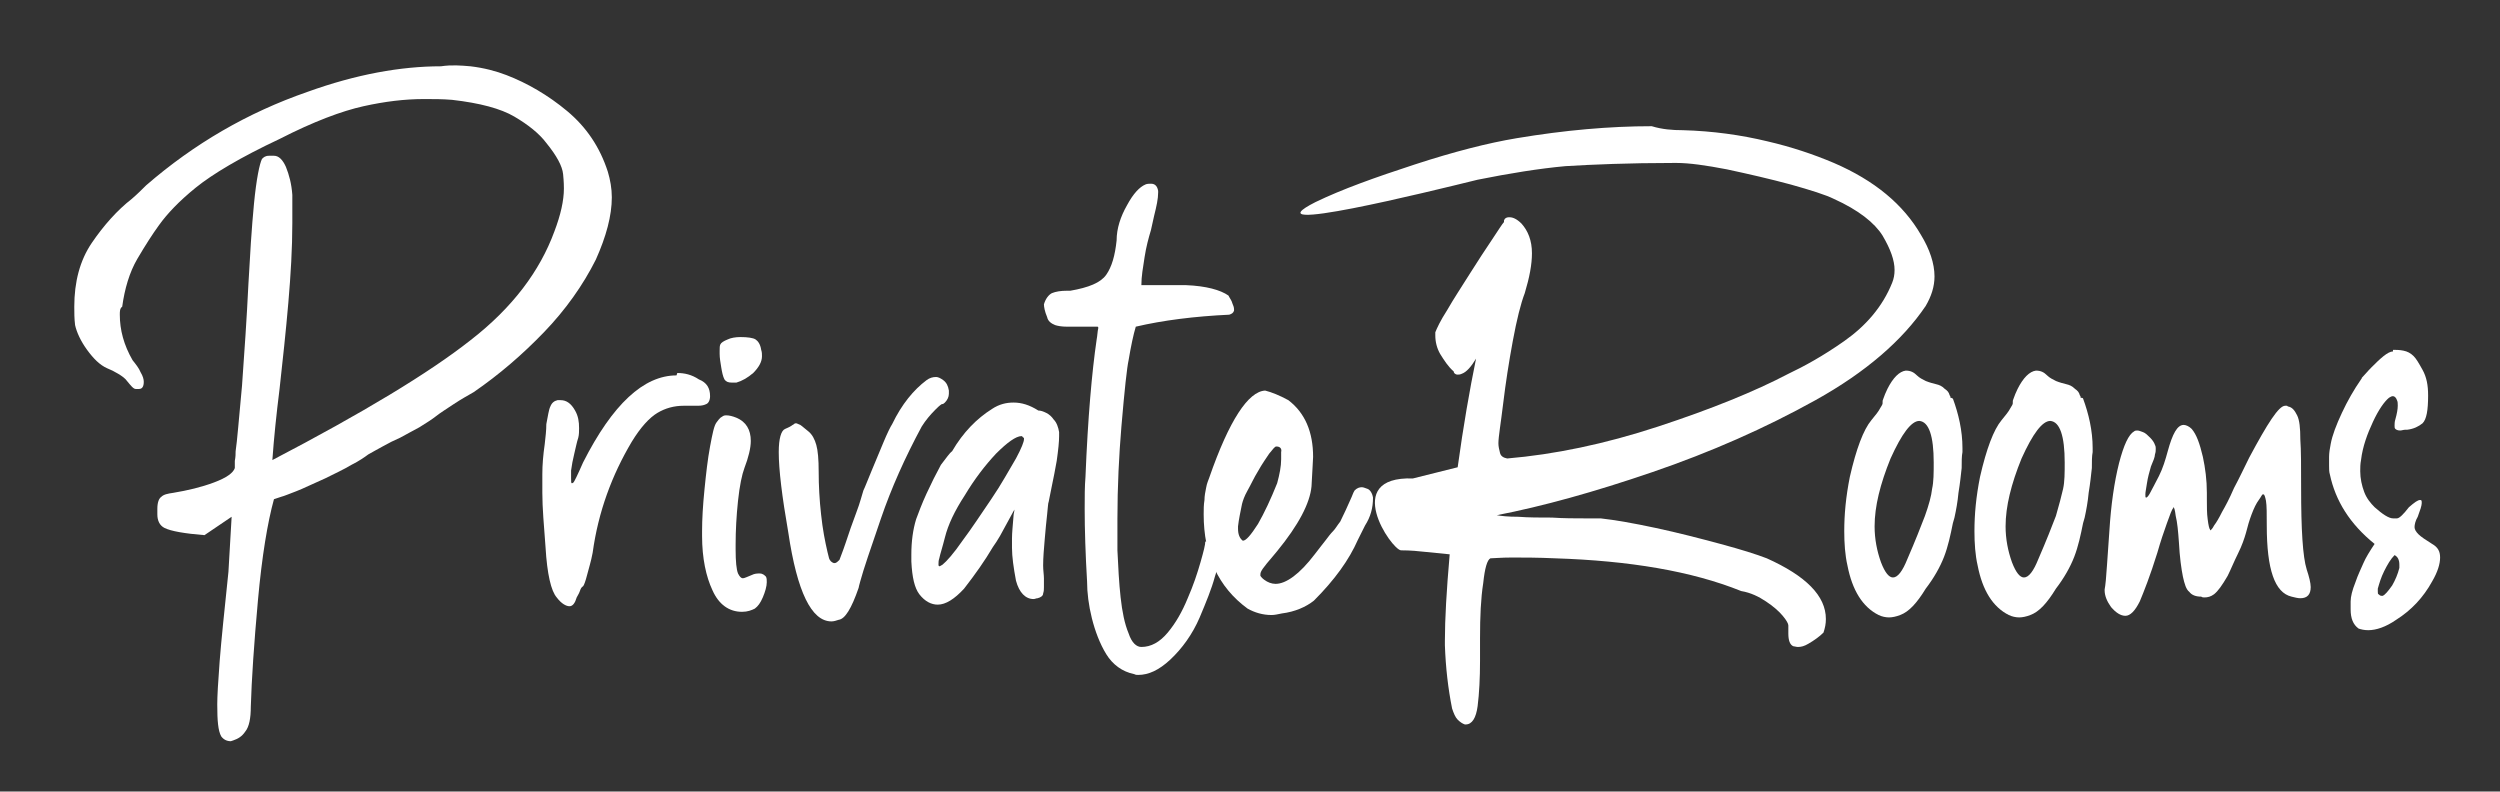
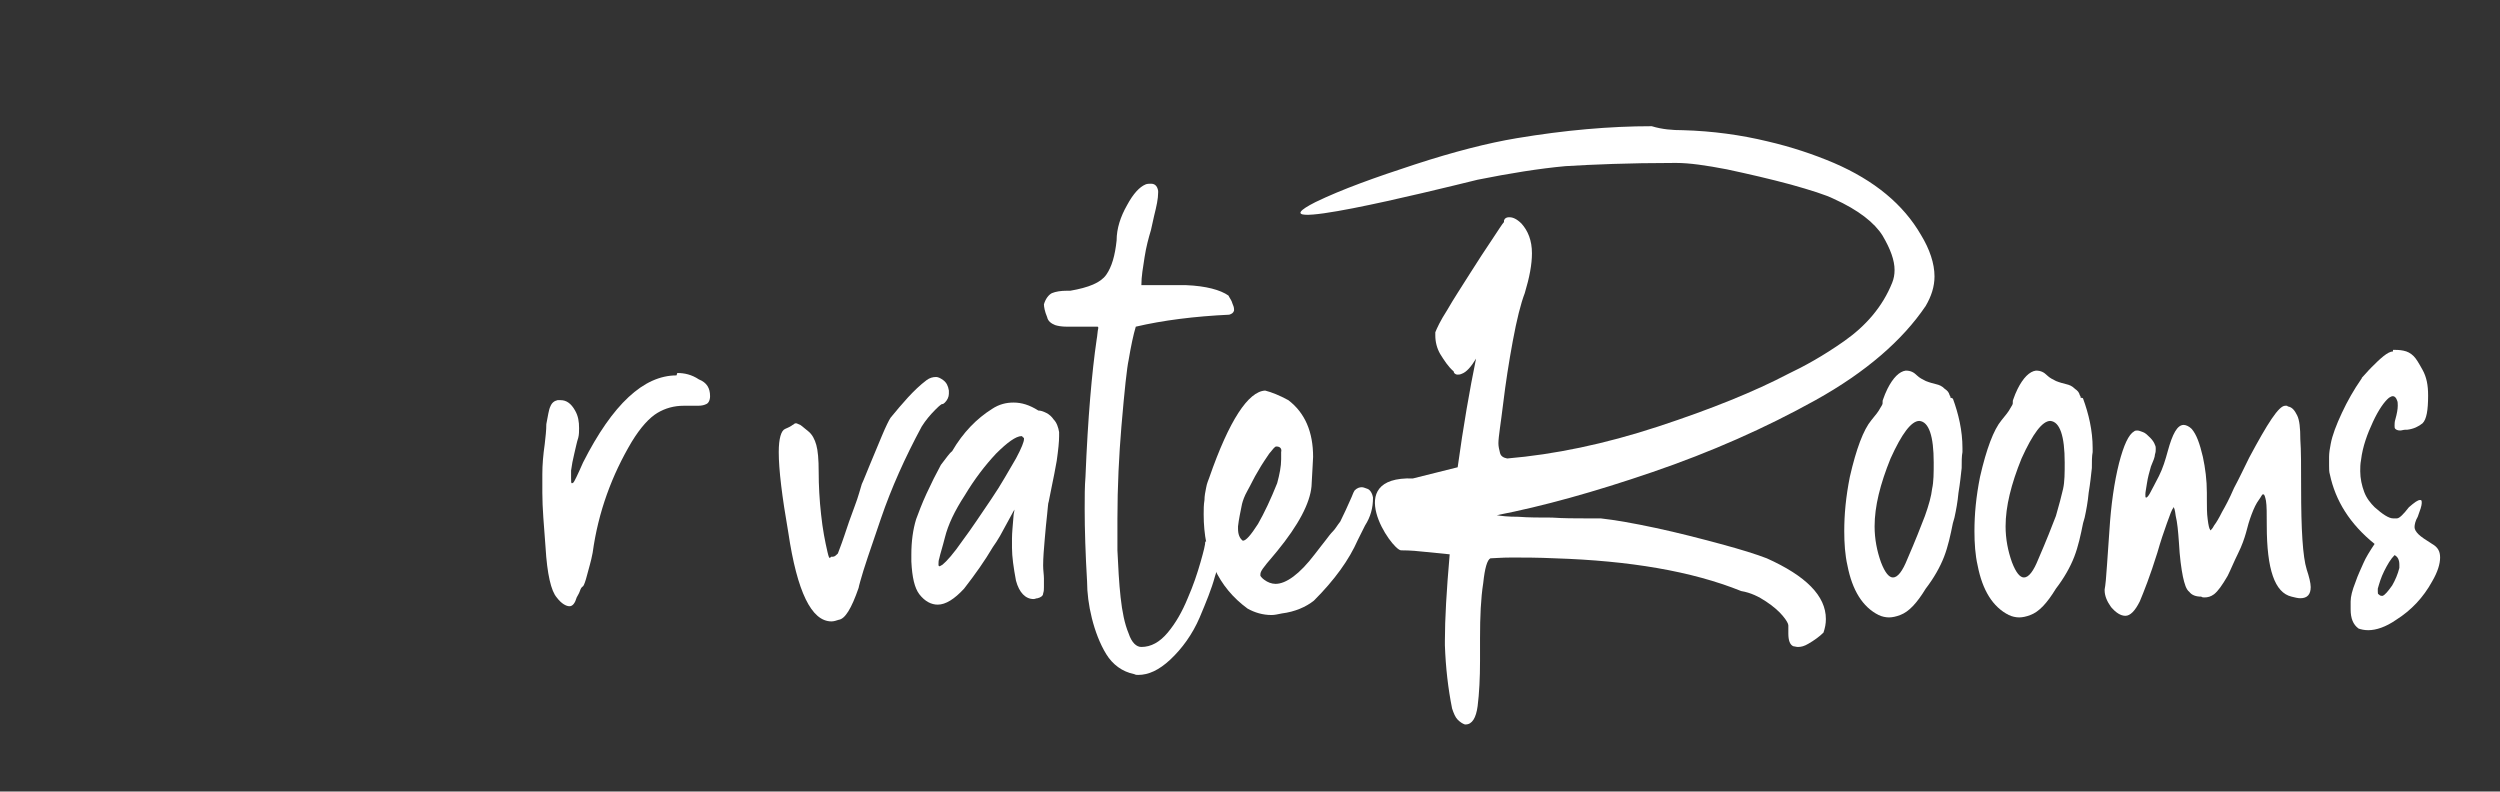
<svg xmlns="http://www.w3.org/2000/svg" version="1.1" id="Layer_1" x="0px" y="0px" viewBox="0 0 313 99.1" style="enable-background:new 0 0 313 99.1;" xml:space="preserve">
  <rect x="0" y="0" width="313" height="99.1" fill="#333333" stroke="none" />
  <style type="text/css">
	.st0{fill:#FFFFFF;}
</style>
  <g>
-     <path class="st0" d="M58.9,8.3c1.7,0.2,3.2,0.6,4.5,1.1c2.6,1,5.2,2.5,7.6,4.5s4.1,4.5,5.1,7.6c0.3,1,0.5,2.1,0.5,3.2   c0,2.3-0.7,4.9-2,7.8c-1.6,3.2-3.8,6.3-6.5,9.1s-5.6,5.3-8.8,7.5c-0.7,0.4-1.6,0.9-2.5,1.5s-1.7,1.1-2.2,1.5s-1.3,0.9-2.1,1.4   c-0.9,0.5-1.7,0.9-2.4,1.3c-0.7,0.3-1.5,0.7-2.2,1.1s-1.3,0.7-1.8,1c-0.4,0.3-1.1,0.8-2.1,1.3c-1,0.6-2.1,1.1-3.3,1.7   c-1.6,0.7-2.8,1.3-3.6,1.6c-0.8,0.3-1.5,0.6-1.9,0.7c-0.3,0.1-0.6,0.2-0.9,0.3c-0.8,2.9-1.5,7.1-2,12.6s-0.8,10-0.9,13.4   c0,1.4-0.2,2.5-0.7,3.1c-0.4,0.6-0.9,0.9-1.5,1.1l-0.3,0.1c-0.5,0-0.9-0.2-1.2-0.6c-0.4-0.7-0.5-2-0.5-4c0-1,0.1-2.8,0.3-5.4   c0.2-2.6,0.6-6.4,1.1-11.2l0.4-6.9L25.6,67c-2.5-0.2-4.2-0.5-5-0.9c-0.6-0.3-0.9-0.9-0.9-1.7c0-0.2,0-0.5,0-0.7   c0-0.8,0.2-1.3,0.5-1.5c0.3-0.3,0.8-0.4,1.5-0.5c1.8-0.3,3.5-0.7,5.1-1.3c1.6-0.6,2.4-1.2,2.6-1.8c0-0.2,0-0.5,0-0.9   c0.1-0.5,0.1-0.9,0.1-1.2c0.2-1.3,0.4-4,0.8-8.2c0.3-4.2,0.6-8.5,0.8-12.7c0.2-3.6,0.4-7,0.7-10.1c0.3-3.1,0.7-5,1-5.6   c0.2-0.2,0.4-0.4,0.9-0.4c0.2,0,0.4,0,0.6,0c0.6,0,1.1,0.5,1.5,1.4c0.4,1,0.7,2.1,0.8,3.5c0,1.2,0,2.3,0,3.5c0,3.2-0.2,6.5-0.5,10   s-0.7,7.2-1.1,10.8c-0.4,3.2-0.7,6.1-0.9,8.9c11.3-5.9,19.6-10.9,24.8-15c5.3-4.1,8.7-8.7,10.5-13.6c0.8-2.1,1.2-3.9,1.2-5.4   c0-0.2,0-0.8-0.1-1.8s-0.8-2.3-2.1-3.9c-0.9-1.2-2.3-2.3-4-3.3c-1.7-1-4.3-1.7-7.8-2.1c-1.2-0.1-2.3-0.1-3.5-0.1   c-2.4,0-4.9,0.3-7.6,0.9c-2.7,0.6-6.2,1.9-10.5,4.1c-4.9,2.3-8.4,4.4-10.5,6.1s-3.6,3.3-4.6,4.7c-0.8,1.1-1.7,2.5-2.7,4.2   c-1,1.7-1.6,3.8-1.9,6C15,38.6,15,39,15,39.4c0,1.9,0.5,3.8,1.6,5.7c0.4,0.5,0.8,1,1,1.5c0.3,0.5,0.4,0.9,0.4,1.2   c0,0.6-0.2,0.9-0.6,0.9c0,0-0.2,0-0.4,0c-0.3,0-0.6-0.4-1.1-1c-0.2-0.3-0.6-0.6-1.1-0.9c-0.5-0.3-0.9-0.5-1.4-0.7   c-0.9-0.4-1.7-1.2-2.5-2.3s-1.3-2.2-1.5-3.1c-0.1-0.8-0.1-1.6-0.1-2.3c0-3.1,0.7-5.8,2.2-8s3.2-4.1,5-5.5c0.7-0.6,1.3-1.2,1.8-1.7   c6-5.2,12.7-9.1,20.2-11.7c6.1-2.2,11.7-3.2,16.7-3.2C56.6,8.1,57.7,8.2,58.9,8.3z" />
    <path class="st0" d="M84.8,46.7c0.9,0,1.8,0.2,2.7,0.8c1,0.4,1.4,1.1,1.4,2.1c0,0.5-0.2,0.9-0.5,1c-0.2,0.1-0.5,0.2-1,0.2   c-0.3,0-0.6,0-0.9,0s-0.6,0-0.9,0c-1.2,0-2.3,0.3-3.3,0.9s-2.1,1.8-3.2,3.6c-2.5,4.2-4.2,8.8-4.9,13.9c-0.2,1.1-0.5,2-0.7,2.8   s-0.4,1.3-0.5,1.4c-0.2,0.1-0.3,0.3-0.4,0.6c-0.1,0.3-0.3,0.6-0.4,0.8c-0.2,0.7-0.5,1.1-0.9,1.1s-1-0.3-1.6-1.1   c-0.7-0.8-1.2-2.9-1.4-6.3c-0.2-2.7-0.4-4.9-0.4-6.8c0-0.4,0-1.1,0-2.3s0.1-2.4,0.3-3.8c0.1-0.9,0.2-1.7,0.2-2.5   c0.2-1,0.3-1.8,0.5-2.2c0.2-0.5,0.5-0.7,0.9-0.8c0.1,0,0.2,0,0.4,0c0.7,0,1.3,0.4,1.8,1.3c0.4,0.7,0.5,1.4,0.5,2.2   c0,0.4,0,0.8-0.1,1.2c-0.2,0.6-0.3,1.2-0.5,2s-0.3,1.4-0.4,2.1c0,0.4,0,0.8,0,1c0,0.4,0,0.6,0.1,0.6c0,0,0.1,0,0.2-0.1   s0.5-0.9,1.2-2.5C76.7,50.6,80.6,47,84.7,47L84.8,46.7L84.8,46.7z" />
-     <path class="st0" d="M90.9,52L90.9,52c0.4,0,0.8,0.1,1.3,0.3c1.2,0.5,1.8,1.5,1.8,2.9c0,0.9-0.3,2.1-0.8,3.4   c-0.3,0.8-0.6,2.2-0.8,4.1c-0.2,1.9-0.3,3.7-0.3,5.5v0.6c0,1.5,0.1,2.5,0.3,3c0.2,0.4,0.4,0.6,0.6,0.6s0.6-0.2,1.1-0.4   c0.4-0.2,0.7-0.2,1-0.2c0.4,0,0.6,0.2,0.8,0.4c0.1,0.2,0.1,0.4,0.1,0.7c0,0.5-0.2,1.2-0.5,1.9c-0.3,0.7-0.6,1.1-1,1.4   c-0.4,0.2-0.9,0.4-1.6,0.4c-1.6,0-2.9-0.9-3.7-2.7c-0.8-1.7-1.3-4-1.3-6.8v-0.6c0-1.5,0.1-3.2,0.3-5.2c0.2-2,0.4-3.8,0.7-5.4   c0.3-1.6,0.5-2.6,0.8-3c0.2-0.3,0.4-0.5,0.5-0.6C90.5,52.1,90.6,52,90.9,52z M92.7,42.2c0.9,0,1.6,0.1,1.9,0.3s0.6,0.6,0.7,1.3   c0.1,0.3,0.1,0.5,0.1,0.8c0,0.7-0.4,1.4-1.1,2.1c-0.7,0.6-1.4,1-2.1,1.2c-0.2,0-0.4,0-0.6,0c-0.4,0-0.7-0.1-0.9-0.4   c-0.2-0.4-0.3-0.9-0.4-1.5s-0.2-1.2-0.2-1.7v-0.4c0-0.4,0-0.6,0.1-0.8s0.4-0.4,0.9-0.6C91.5,42.3,92.1,42.2,92.7,42.2z" />
-     <path class="st0" d="M116,47.6c0.4-0.3,0.8-0.4,1.2-0.4c0.2,0,0.5,0.1,0.9,0.4s0.6,0.7,0.7,1.3c0,0.1,0,0.3,0,0.4   c0,0.4-0.2,0.8-0.5,1.1c-0.1,0.1-0.2,0.2-0.4,0.2c-0.3,0.2-0.5,0.4-0.8,0.7c-0.6,0.6-1.2,1.3-1.7,2.1c-2.1,3.9-3.8,7.7-5.1,11.5   c-1.3,3.8-2.2,6.4-2.6,7.9c-0.1,0.4-0.2,0.7-0.2,0.8c-0.9,2.6-1.7,3.9-2.5,4c-0.3,0.1-0.6,0.2-0.9,0.2c-2.5,0-4.3-3.7-5.4-11.1   c-0.8-4.6-1.2-7.9-1.2-10.1c0-1.7,0.3-2.7,0.8-2.9c0.2-0.1,0.5-0.2,0.8-0.4c0.1-0.1,0.2-0.1,0.3-0.2c0.1-0.1,0.2-0.1,0.2-0.1h0.1   c0.1,0,0.2,0.1,0.5,0.2c0.3,0.2,0.6,0.5,1,0.8c0.5,0.4,0.8,1,1,1.7c0.2,0.7,0.3,1.8,0.3,3.4c0,1.7,0.1,3.5,0.3,5.3   c0.2,1.9,0.5,3.4,0.8,4.7c0.1,0.3,0.1,0.5,0.2,0.8s0.3,0.5,0.6,0.6h0.1c0.2,0,0.4-0.2,0.6-0.4c0.1-0.3,0.4-1,0.8-2.2   s0.8-2.4,1.3-3.7c0.5-1.3,0.7-2.2,0.9-2.8c0.2-0.4,0.5-1.2,1-2.4c0.5-1.2,1-2.4,1.5-3.6c0.5-1.2,0.9-2,1.1-2.3   C112.9,50.6,114.4,48.8,116,47.6z" />
+     <path class="st0" d="M116,47.6c0.4-0.3,0.8-0.4,1.2-0.4c0.2,0,0.5,0.1,0.9,0.4s0.6,0.7,0.7,1.3c0,0.1,0,0.3,0,0.4   c0,0.4-0.2,0.8-0.5,1.1c-0.1,0.1-0.2,0.2-0.4,0.2c-0.3,0.2-0.5,0.4-0.8,0.7c-0.6,0.6-1.2,1.3-1.7,2.1c-2.1,3.9-3.8,7.7-5.1,11.5   c-1.3,3.8-2.2,6.4-2.6,7.9c-0.1,0.4-0.2,0.7-0.2,0.8c-0.9,2.6-1.7,3.9-2.5,4c-0.3,0.1-0.6,0.2-0.9,0.2c-2.5,0-4.3-3.7-5.4-11.1   c-0.8-4.6-1.2-7.9-1.2-10.1c0-1.7,0.3-2.7,0.8-2.9c0.2-0.1,0.5-0.2,0.8-0.4c0.1-0.1,0.2-0.1,0.3-0.2c0.1-0.1,0.2-0.1,0.2-0.1h0.1   c0.1,0,0.2,0.1,0.5,0.2c0.3,0.2,0.6,0.5,1,0.8c0.5,0.4,0.8,1,1,1.7c0.2,0.7,0.3,1.8,0.3,3.4c0,1.7,0.1,3.5,0.3,5.3   c0.2,1.9,0.5,3.4,0.8,4.7s0.3,0.5,0.6,0.6h0.1c0.2,0,0.4-0.2,0.6-0.4c0.1-0.3,0.4-1,0.8-2.2   s0.8-2.4,1.3-3.7c0.5-1.3,0.7-2.2,0.9-2.8c0.2-0.4,0.5-1.2,1-2.4c0.5-1.2,1-2.4,1.5-3.6c0.5-1.2,0.9-2,1.1-2.3   C112.9,50.6,114.4,48.8,116,47.6z" />
    <path class="st0" d="M119.2,56.5c1.4-2.4,3.1-4.1,5-5.3c0.9-0.6,1.8-0.8,2.7-0.8c1,0,2,0.3,3.1,1c0.3,0,0.6,0.1,1,0.3   s0.7,0.5,0.9,0.8c0.4,0.4,0.6,1,0.7,1.6v0.5c0,0.7-0.1,1.7-0.3,3.1c-0.2,1.1-0.4,2.2-0.6,3.1c-0.2,0.9-0.3,1.6-0.4,2   c-0.1,0.2-0.1,0.8-0.2,1.6c-0.1,0.9-0.2,1.9-0.3,3.1s-0.2,2.3-0.2,3.3c0,0.6,0.1,1.2,0.1,1.6s0,0.8,0,1.1c0,0.3,0,0.5-0.1,0.8   c0,0.3-0.3,0.5-0.7,0.6c-0.2,0-0.3,0.1-0.5,0.1c-1,0-1.8-0.8-2.2-2.3c-0.3-1.6-0.5-3-0.5-4.1c0-0.1,0-0.5,0-1.2s0.1-1.6,0.2-2.9   c0-0.2,0.1-0.4,0.1-0.7l-1.8,3.3c-0.3,0.5-0.6,1-0.9,1.4c-1,1.7-2.2,3.4-3.6,5.2c-1.2,1.3-2.3,2-3.3,2c-0.8,0-1.6-0.4-2.3-1.3   c-0.6-0.8-0.9-2.1-1-4.1v-0.9c0-1.6,0.2-3.1,0.6-4.4c0.3-0.8,0.7-1.9,1.3-3.2c0.6-1.3,1.2-2.5,1.8-3.6   C118.5,57.3,118.9,56.7,119.2,56.5z M127.9,54.6c-0.7,0-1.8,0.8-3.2,2.2c-1.4,1.5-2.7,3.2-3.9,5.2c-1.3,2-2.1,3.7-2.5,5.3   c-0.3,1.2-0.6,2.1-0.7,2.6c-0.1,0.3-0.1,0.5-0.1,0.7c0,0.1,0,0.2,0,0.2l0.1,0.1c0.1,0,0.2-0.1,0.4-0.2c0.5-0.4,1.4-1.4,2.5-3   c1.2-1.6,2.3-3.3,3.6-5.2c1.3-1.9,2.2-3.6,3.1-5.1c0.7-1.3,1-2.1,1-2.4c0-0.1,0-0.1,0-0.2l0,0h-0.1C128.1,54.8,128,54.6,127.9,54.6   C128,54.6,127.9,54.6,127.9,54.6z" />
    <path class="st0" d="M154.3,38c0.1,0.2,0.2,0.5,0.2,0.7c0,0.1,0,0.2,0,0.2c-0.1,0.3-0.3,0.4-0.6,0.5c-4.3,0.2-8.3,0.7-11.7,1.5   c-0.3,1-0.6,2.4-0.9,4.2c-0.2,0.9-0.5,3.6-0.9,8.3c-0.3,3.6-0.5,7.5-0.5,11.6c0,1.3,0,2.6,0,3.9c0.1,2.1,0.2,4.1,0.4,5.9   s0.5,3.3,1,4.5c0.4,1.2,1,1.7,1.6,1.7c1.2,0,2.3-0.6,3.3-1.8s1.8-2.6,2.5-4.3c0.7-1.6,1.2-3.1,1.6-4.5s0.6-2.2,0.6-2.6   c1,0,1.9,1.5,1.9,1.5c0,0.5-0.2,1.4-0.7,2.9c-0.4,1.5-1.1,3.2-1.9,5.1c-0.9,2.1-2.2,3.9-3.7,5.3c-1.4,1.3-2.7,1.9-4,1.9   c-0.2,0-0.3,0-0.5-0.1c-1.5-0.3-2.7-1.2-3.5-2.5s-1.4-2.9-1.8-4.5s-0.6-3.2-0.6-4.6c-0.2-3.4-0.3-6.5-0.3-9.1c0-1.5,0-2.8,0.1-4   c0.3-7.4,0.8-13.1,1.4-17.2c0.1-0.5,0.1-1,0.2-1.4l0,0V41c0,0,0-0.1-0.1-0.1c0,0-0.1,0-0.2,0c-0.1,0-0.3,0-0.5,0s-0.5,0-0.9,0   s-0.8,0-1.3,0c-0.3,0-0.6,0-0.9,0c-0.7,0-1.2-0.1-1.5-0.2c-0.5-0.2-0.9-0.5-1-1c-0.3-0.7-0.4-1.3-0.4-1.6c0.2-0.7,0.6-1.2,1-1.4   c0.5-0.2,1.1-0.3,1.9-0.3h0.4c2.3-0.4,3.8-1,4.5-2s1.1-2.4,1.3-4.3c0-1.5,0.5-3,1.3-4.4c0.8-1.5,1.6-2.3,2.3-2.6   c0.2-0.1,0.5-0.1,0.7-0.1c0.5,0,0.8,0.3,0.9,0.9v0.2c0,0.8-0.2,1.7-0.5,2.9l-0.4,1.8c-0.3,1-0.6,2.1-0.8,3.4   c-0.2,1.3-0.4,2.4-0.4,3.5h5.6c2.5,0.1,4.3,0.6,5.3,1.3C154,37.4,154.2,37.6,154.3,38z" />
    <path class="st0" d="M158.4,48.9c0.8,0.2,1.8,0.6,2.9,1.2c2.1,1.6,3.1,4,3.1,7.1c0,0.4-0.1,1.6-0.2,3.7c-0.2,2.1-1.6,4.8-4.3,8.1   l-0.5,0.6c-0.6,0.7-1.1,1.3-1.3,1.6c-0.2,0.3-0.3,0.5-0.3,0.7c0,0.1,0,0.2,0,0.2s0.2,0.3,0.5,0.5c0.4,0.3,0.9,0.5,1.4,0.5   c1.3,0,3-1.2,4.9-3.7c0.6-0.8,1.1-1.4,1.4-1.8c0.3-0.4,0.6-0.8,0.9-1.1s0.5-0.7,0.9-1.2c0.5-1,0.9-1.9,1.3-2.8   c0.2-0.4,0.3-0.8,0.5-1.1c0.3-0.3,0.6-0.4,0.9-0.4c0.2,0,0.4,0.1,0.7,0.2s0.6,0.5,0.7,1.1c0,1.3-0.3,2.4-1,3.5   c-0.3,0.6-0.6,1.2-0.9,1.8c-1.1,2.5-2.9,5-5.5,7.6c-1,0.8-2.4,1.4-4,1.6c-0.5,0.1-0.9,0.2-1.3,0.2c-1.1,0-2.1-0.3-3-0.8   c-3.7-2.7-5.5-6.7-5.5-11.8c0-0.6,0-1.2,0.1-1.8c0-0.5,0.1-1,0.2-1.5c0.1-0.6,0.3-1,0.4-1.3C153.9,52.6,156.3,49,158.4,48.9   C158.1,48.9,158.3,48.9,158.4,48.9z M159.8,55.9c-0.2,0-0.4,0.3-0.9,0.9c-0.4,0.6-0.9,1.3-1.4,2.2c-0.5,0.8-0.9,1.7-1.3,2.4   s-0.6,1.3-0.7,1.7c-0.2,1-0.4,1.9-0.5,2.8v0.3c0,0.7,0.2,1.2,0.6,1.5l0,0c0.4,0,1-0.7,1.9-2.1c0.8-1.4,1.6-3.1,2.4-5.1   c0.3-1.1,0.5-2.1,0.5-3c0-0.1,0-0.4,0-0.9C160.5,56.2,160.3,55.9,159.8,55.9z" />
  </g>
  <g>
    <path class="st0" d="M210.7,16.3c3.7,0.1,7.3,0.6,10.6,1.4c3,0.7,5.7,1.6,8.3,2.7c5.1,2.2,8.7,5.2,10.9,9c1.1,1.8,1.7,3.6,1.7,5.2   c0,1.3-0.4,2.5-1.1,3.7c-2.9,4.3-7.5,8.3-13.8,11.8s-13.1,6.5-20.4,9s-13.8,4.3-19.5,5.4c0.5,0.1,1.4,0.2,2.7,0.2   c1.3,0.1,2.7,0.1,4.2,0.1c1.5,0.1,2.9,0.1,4.1,0.1c1.2,0,1.9,0,2,0c1.8,0.2,4.1,0.6,6.9,1.2c2.8,0.6,5.5,1.3,8.1,2s4.5,1.3,5.8,1.8   c4.9,2.2,7.4,4.7,7.4,7.6c0,0.6-0.1,1.1-0.3,1.7c-0.5,0.5-1.2,1-1.9,1.4c-0.5,0.3-0.9,0.4-1.3,0.4c-0.2,0-0.5-0.1-0.6-0.1   c-0.4-0.2-0.6-0.7-0.6-1.6c0-0.2,0-0.5,0-0.9v-0.1c0-0.2-0.2-0.6-0.7-1.2s-1.2-1.2-2.1-1.8c-0.9-0.6-1.9-1.1-3.1-1.3   c-6.2-2.5-14-3.8-23.3-4.1c-2.2-0.1-4-0.1-5.4-0.1s-2.3,0.1-2.7,0.1c-0.4,0.2-0.7,1.2-0.9,3.1c-0.3,1.9-0.4,4.2-0.4,6.9v2.8   c0,2.2-0.1,4.1-0.3,5.7c-0.2,1.5-0.7,2.3-1.5,2.3h-0.1c-0.3-0.1-0.6-0.3-0.9-0.6s-0.5-0.8-0.7-1.4c-0.5-2.5-0.8-5.1-0.9-7.9v-0.6   c0-2.7,0.2-6.2,0.6-10.8l-3-0.3c-0.9-0.1-1.9-0.2-3.1-0.2c-1.2-0.1-7.5-9.3,1.5-9l5.6-1.4c0.7-5.1,1.5-9.7,2.3-13.6   c-0.6,1-1.2,1.7-1.8,1.9c-0.2,0.1-0.4,0.1-0.5,0.1c-0.3,0-0.5-0.2-0.5-0.4c-0.7-0.6-1.2-1.4-1.7-2.2c-0.4-0.7-0.6-1.5-0.6-2.3v-0.4   c0.2-0.5,0.6-1.4,1.5-2.8c0.8-1.4,1.8-2.9,2.8-4.5s2-3.1,2.8-4.3s1.3-2,1.5-2.2v-0.2l0.1-0.2c0.2-0.2,0.4-0.2,0.6-0.2   c0.4,0,0.9,0.2,1.5,0.8c0.8,0.9,1.3,2.1,1.3,3.7c0,1.4-0.3,3-0.9,5c-0.5,1.3-1,3.3-1.5,6s-0.9,5.3-1.2,7.8s-0.6,4.2-0.6,5   c0,0.4,0.1,0.8,0.2,1.2c0.1,0.4,0.4,0.6,0.9,0.7c5.9-0.5,12.2-1.8,18.9-4c6.7-2.2,12.1-4.4,16.3-6.6c1.9-0.9,4.3-2.2,7-4.1   s4.8-4.3,6-7.3c0.2-0.5,0.3-1,0.3-1.6c0-1.2-0.5-2.6-1.5-4.3c-1-1.6-3-3.2-6.1-4.6c-1-0.5-2.9-1.1-5.4-1.8c-2.6-0.7-5.2-1.3-8-1.9   c-2.6-0.5-4.7-0.8-6.3-0.8h-0.3c-5.7,0-10.3,0.2-13.6,0.4c-3.3,0.3-7,0.9-11,1.7c-6.1,1.5-28.8,7.1-20.3,2.8   c3.3-1.6,7.5-3.1,12.4-4.7s9.2-2.7,12.8-3.3c6-1,11.6-1.5,16.9-1.5C208.1,16.2,209.4,16.3,210.7,16.3z" />
    <path class="st0" d="M244.5,49.9c0.7,1.9,1.2,4,1.2,6.2c0,0.1,0,0.1,0,0.2v0.3c-0.1,0.5-0.1,1.2-0.1,2c-0.1,0.9-0.2,1.9-0.4,3.1   c-0.1,1.1-0.3,2.2-0.5,3.1l-0.2,0.7c-0.3,1.5-0.6,2.9-1.1,4.2c-0.5,1.3-1.3,2.7-2.3,4c-1.1,1.8-2.1,2.9-3.2,3.3   c-0.5,0.2-1,0.3-1.4,0.3s-0.9-0.1-1.3-0.3c-2-1-3.3-3.1-3.9-6.2c-0.3-1.3-0.4-2.8-0.4-4.3c0-2.1,0.2-4.3,0.7-6.8   c0.8-3.5,1.7-5.9,2.7-7.1c0.5-0.6,0.9-1.1,1.1-1.5c0.2-0.3,0.3-0.5,0.3-0.6v-0.1c0,0,0,0,0-0.1s0-0.2,0.1-0.4   c0.1-0.3,0.3-0.8,0.5-1.2c0.7-1.4,1.5-2.2,2.3-2.3c0.6,0,1,0.2,1.4,0.6c0.3,0.3,0.7,0.5,1.1,0.7c0.5,0.2,0.9,0.3,1.3,0.4   c0.4,0.1,0.7,0.2,1.1,0.6c0.3,0.2,0.5,0.4,0.6,0.8c0.1,0.1,0.1,0.2,0.1,0.3C244.4,49.8,244.4,49.9,244.5,49.9z M241.9,61.2   c0.2-0.9,0.2-2,0.2-3.3c0-3.3-0.6-5.1-1.8-5.2l0,0c-1,0-2.2,1.6-3.6,4.7c-1.3,3.2-2,6-2,8.5c0,1.6,0.3,3.1,0.8,4.5   c0.5,1.3,1,1.9,1.5,1.9c0.6,0,1.2-0.8,1.8-2.3c1-2.3,1.7-4.1,2.2-5.4C241.5,63.2,241.8,62.1,241.9,61.2z" />
    <path class="st0" d="M260.8,49.9c0.7,1.9,1.2,4,1.2,6.2c0,0.1,0,0.1,0,0.2v0.3c-0.1,0.5-0.1,1.2-0.1,2c-0.1,0.9-0.2,1.9-0.4,3.1   c-0.1,1.1-0.3,2.2-0.5,3.1l-0.2,0.7c-0.3,1.5-0.6,2.9-1.1,4.2c-0.5,1.3-1.3,2.7-2.3,4c-1.1,1.8-2.1,2.9-3.2,3.3   c-0.5,0.2-1,0.3-1.4,0.3s-0.9-0.1-1.3-0.3c-2-1-3.3-3.1-3.9-6.2c-0.3-1.3-0.4-2.8-0.4-4.3c0-2.1,0.2-4.3,0.7-6.8   c0.8-3.5,1.7-5.9,2.7-7.1c0.5-0.6,0.9-1.1,1.1-1.5c0.2-0.3,0.3-0.5,0.3-0.6v-0.1c0,0,0,0,0-0.1s0-0.2,0.1-0.4   c0.1-0.3,0.3-0.8,0.5-1.2c0.7-1.4,1.5-2.2,2.3-2.3c0.6,0,1,0.2,1.4,0.6c0.3,0.3,0.7,0.5,1.1,0.7c0.5,0.2,0.9,0.3,1.3,0.4   c0.4,0.1,0.7,0.2,1.1,0.6c0.3,0.2,0.5,0.4,0.6,0.8c0.1,0.1,0.1,0.2,0.1,0.3C260.8,49.8,260.8,49.9,260.8,49.9z M258.3,61.2   c0.2-0.9,0.2-2,0.2-3.3c0-3.3-0.6-5.1-1.8-5.2l0,0c-1,0-2.2,1.6-3.6,4.7c-1.3,3.2-2,6-2,8.5c0,1.6,0.3,3.1,0.8,4.5   c0.5,1.3,1,1.9,1.5,1.9c0.6,0,1.2-0.8,1.8-2.3c1-2.3,1.7-4.1,2.2-5.4C257.8,63.2,258.1,62.1,258.3,61.2z" />
    <path class="st0" d="M286.1,50.8c0.1,0,0.2,0,0.2,0c0.1,0,0.1,0.1,0.2,0.1c0.5,0.1,0.8,0.5,1.1,1.1s0.4,1.6,0.4,3   c0.1,1.4,0.1,3.4,0.1,6.1c0,5.2,0.2,8.6,0.7,10.2c0.3,0.9,0.5,1.7,0.5,2.2c0,0.9-0.4,1.4-1.3,1.4c-0.3,0-0.7-0.1-1.1-0.2   c-2.1-0.5-3.1-3.4-3.1-8.9c0-1.5,0-2.5-0.1-3.1c-0.1-0.5-0.2-0.8-0.3-0.8h-0.1c-0.1,0-0.2,0.3-0.5,0.7c-0.3,0.4-0.6,1-0.9,1.8   c-0.3,0.8-0.5,1.5-0.7,2.3c-0.2,0.7-0.5,1.6-1,2.6s-0.9,2-1.3,2.8c-0.7,1.2-1.2,1.9-1.7,2.3c-0.4,0.3-0.8,0.4-1.2,0.4   c-0.1,0-0.3,0-0.4-0.1c-0.7,0-1.2-0.2-1.5-0.6c-0.4-0.3-0.6-1-0.8-1.9c-0.2-1-0.4-2.4-0.5-4.3c-0.1-1.4-0.2-2.5-0.4-3.3   c-0.1-0.8-0.2-1.1-0.3-1.1c0,0,0,0,0,0.1c-0.2,0.2-0.4,0.8-0.8,1.9s-0.8,2.3-1.2,3.7c-0.9,2.9-1.7,4.9-2.2,6.1   c-0.6,1.2-1.2,1.8-1.8,1.8c-0.6,0-1.2-0.4-1.8-1.1c-0.5-0.7-0.8-1.4-0.8-2.1v-0.1c0.1-0.5,0.2-1.5,0.3-3.1c0.1-1.3,0.2-2.8,0.3-4.3   c0.2-3.2,0.6-6,1.2-8.4c0.6-2.3,1.2-3.6,1.9-4c0.1-0.1,0.3-0.1,0.4-0.1c0.2,0,0.4,0.1,0.7,0.2c0.3,0.1,0.6,0.4,0.9,0.7   c0.3,0.3,0.5,0.6,0.6,0.9c0.1,0.2,0.1,0.3,0.1,0.5s0,0.4-0.1,0.7c0,0.3-0.2,0.8-0.5,1.5c-0.2,0.7-0.4,1.4-0.5,2.1s-0.2,1.1-0.2,1.4   s0,0.4,0.1,0.4s0.3-0.2,0.5-0.6s0.6-1.1,1.1-2.1s0.8-2,1.1-3.1c0.6-2.2,1.2-3.3,2-3.3c0.3,0,0.7,0.2,1,0.5c0.6,0.7,1,1.8,1.4,3.5   c0.3,1.4,0.5,2.9,0.5,4.5v0.8c0,0.9,0,1.8,0.1,2.5c0.1,0.8,0.2,1.2,0.3,1.3v0.1c0.1,0,0.3-0.2,0.5-0.6c0.3-0.4,0.6-0.9,1-1.7   c0.4-0.7,0.9-1.6,1.5-3c0.7-1.3,1.3-2.6,1.9-3.8C283.9,53,285.3,50.8,286.1,50.8z" />
    <path class="st0" d="M299.6,43.8c0.4,0,0.8,0,1.3,0.1s0.9,0.3,1.3,0.7c0.3,0.3,0.6,0.8,1.1,1.7s0.7,1.9,0.7,3.2   c0,1.9-0.2,3-0.7,3.5c-0.5,0.4-1.1,0.7-1.9,0.8h-0.2c-0.3,0-0.5,0.1-0.7,0.1c-0.3,0-0.5-0.1-0.6-0.2c-0.1-0.1-0.1-0.2-0.1-0.4   s0-0.5,0.1-0.8c0.2-0.7,0.3-1.3,0.3-1.7c0-0.3,0-0.5-0.1-0.7c-0.1-0.3-0.3-0.5-0.5-0.5s-0.3,0.1-0.5,0.2c-0.6,0.5-1.3,1.5-2,3   s-1.3,3.1-1.5,4.8c-0.1,0.5-0.1,1-0.1,1.4c0,0.9,0.2,1.8,0.5,2.6c0.3,0.8,0.8,1.4,1.3,1.9c1,0.9,1.8,1.4,2.3,1.4h0.5   c0.3,0,0.8-0.5,1.5-1.4c0.7-0.6,1.1-0.9,1.4-0.9c0.2,0,0.2,0.1,0.2,0.4s-0.2,0.9-0.5,1.7c-0.3,0.5-0.4,1-0.4,1.3s0.2,0.6,0.5,0.9   s0.9,0.7,1.7,1.2c0.7,0.4,1,0.9,1,1.7s-0.3,1.8-1,3c-1.1,2-2.6,3.6-4.5,4.8c-1.3,0.9-2.5,1.3-3.5,1.3c-0.5,0-0.9-0.1-1.2-0.2   c-0.7-0.5-1-1.3-1-2.4c0,0,0-0.4,0-1s0.2-1.4,0.6-2.4c0.3-0.9,0.7-1.7,1-2.4s0.8-1.5,1.4-2.4c-3.1-2.5-4.9-5.4-5.6-8.7   c-0.1-0.3-0.1-0.7-0.1-1.1c0-0.3,0-0.6,0-1.1s0.1-1.1,0.2-1.6c0.2-1.1,0.7-2.4,1.4-3.9c0.7-1.5,1.5-2.9,2.4-4.2   c0,0,0.1-0.1,0.1-0.2c0.3-0.3,0.7-0.8,1.2-1.3s1-1,1.5-1.4s0.9-0.6,1.2-0.6L299.6,43.8L299.6,43.8z M299.8,69.5   c-0.5,0.5-0.9,1.2-1.3,2s-0.6,1.5-0.8,2.2c0,0.1,0,0.2,0,0.3c0,0.2,0,0.4,0.1,0.4c0.1,0.1,0.2,0.2,0.4,0.2h0.1   c0.3-0.1,0.7-0.6,1.2-1.3c0.4-0.7,0.7-1.4,0.9-2.2c0-0.2,0-0.3,0-0.4C300.4,70.1,300.2,69.7,299.8,69.5z" />
  </g>
</svg>